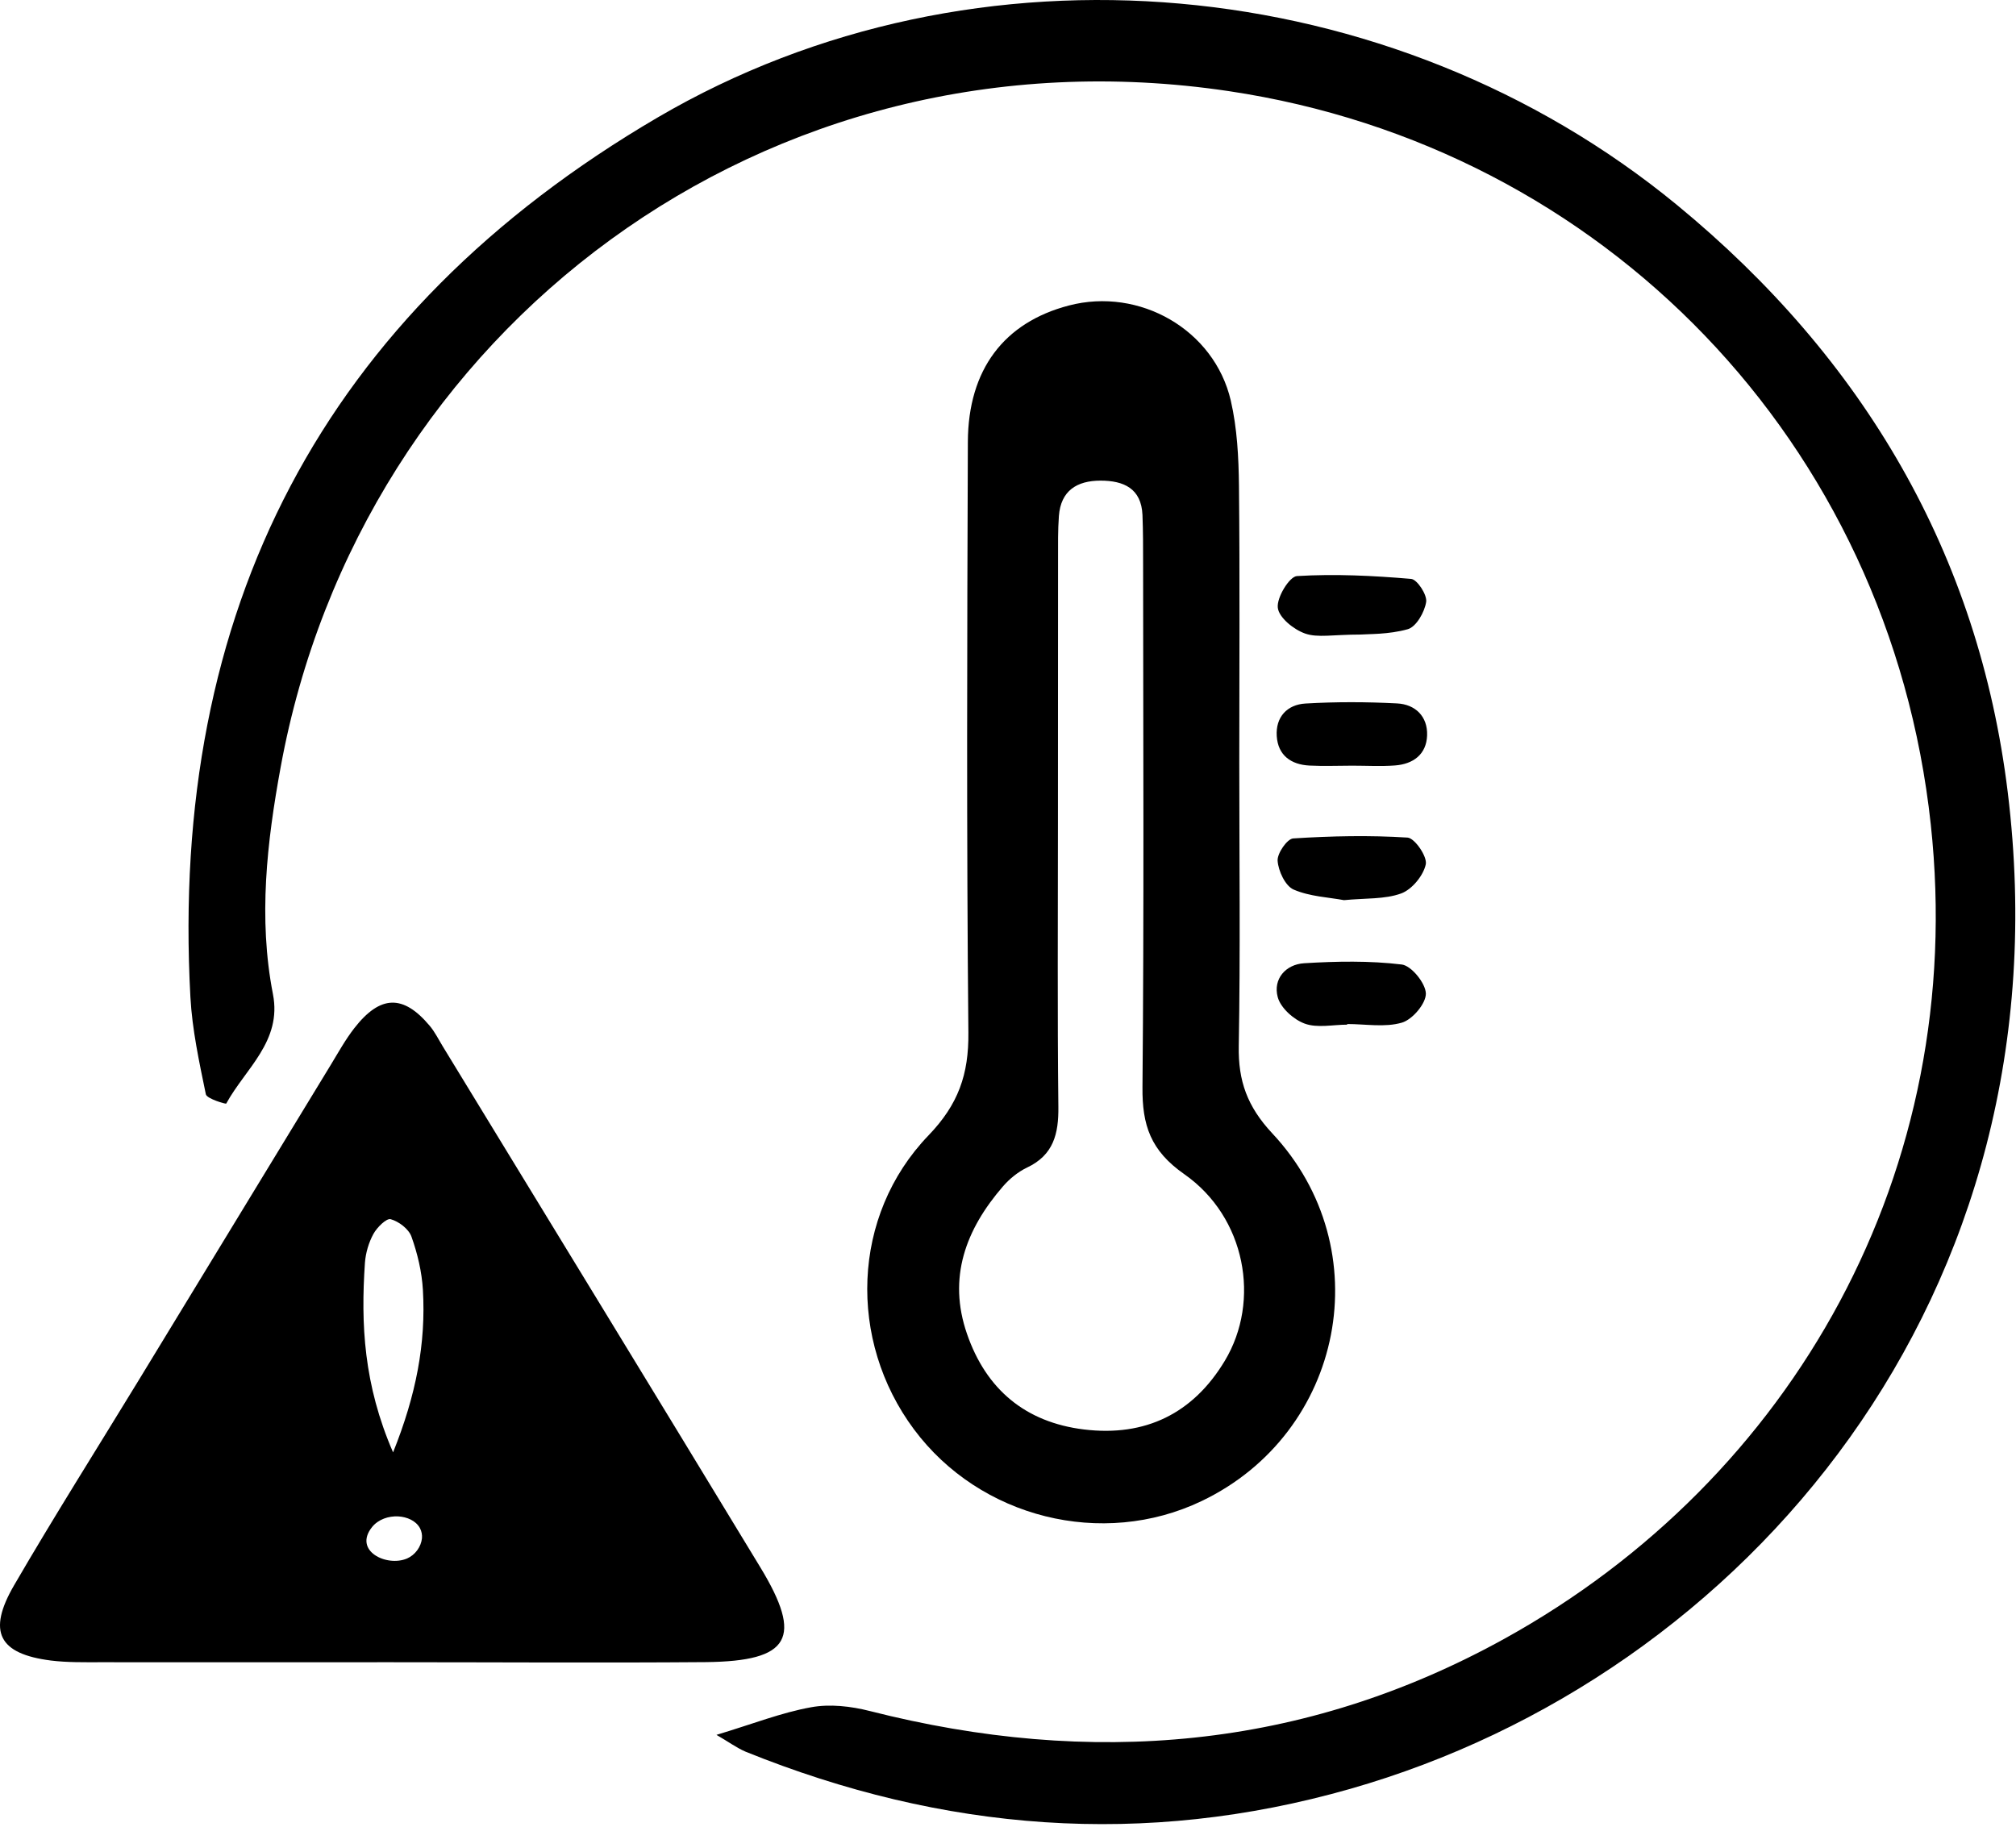
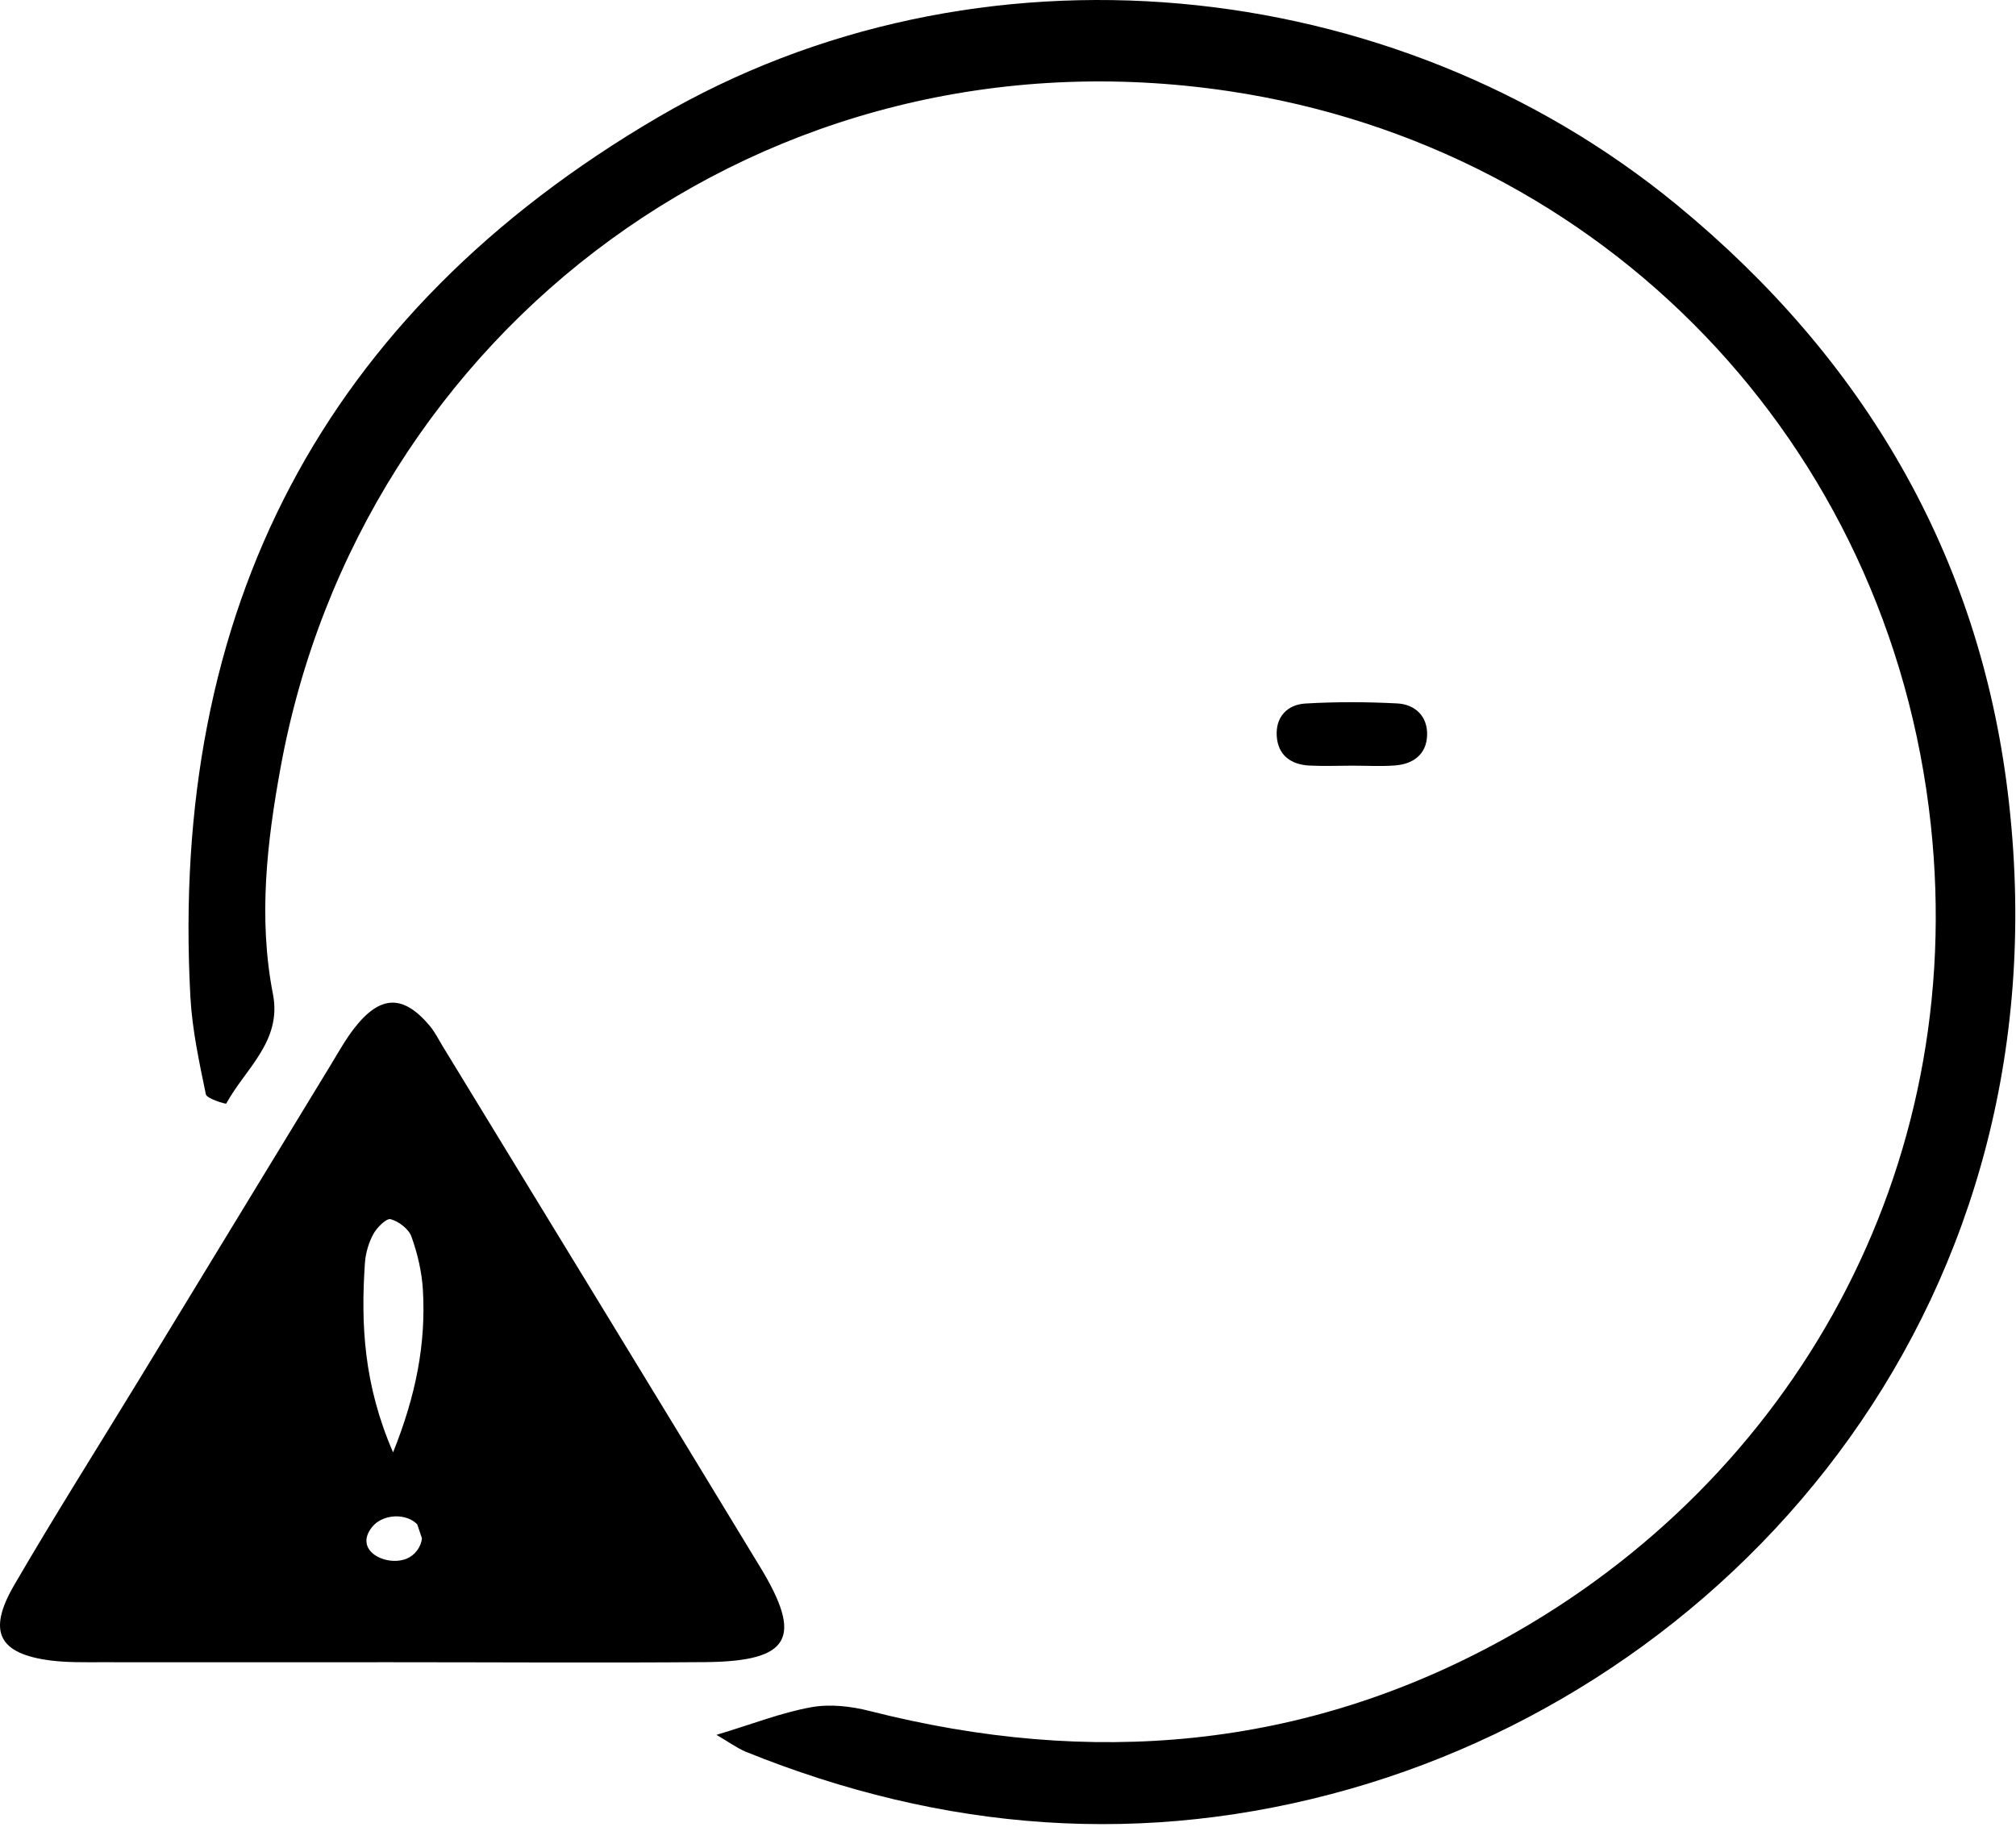
<svg xmlns="http://www.w3.org/2000/svg" width="192" height="174" viewBox="0 0 192 174" fill="none">
  <path d="M68.234 165.253C71.694 164.213 74.414 163.133 77.244 162.623C79.034 162.293 81.044 162.523 82.844 162.983C103.884 168.333 124.154 166.673 143.284 156.093C170.754 140.903 187.434 111.503 183.884 78.533C179.964 42.153 152.704 14.013 117.044 8.683C72.874 2.083 34.324 31.493 26.724 73.103C25.424 80.203 24.584 87.453 25.994 94.693C26.874 99.183 23.364 101.793 21.544 105.123C21.514 105.183 19.694 104.663 19.604 104.233C18.974 101.173 18.304 98.083 18.134 94.983C16.134 58.193 30.714 29.883 62.644 11.183C92.934 -6.547 132.594 -2.777 159.724 19.533C177.484 34.143 188.444 52.793 191.214 75.463C197.094 123.523 166.094 159.683 128.604 170.393C108.994 175.993 89.804 174.453 71.004 166.853C70.144 166.483 69.364 165.903 68.234 165.253Z" fill="black" />
-   <path d="M37.226 158.333C28.006 158.333 18.776 158.343 9.556 158.333C7.986 158.333 6.406 158.363 4.856 158.173C-0.114 157.543 -1.234 155.443 1.336 151.013C5.166 144.423 9.246 137.973 13.216 131.463C19.326 121.443 25.416 111.413 31.526 101.393C32.236 100.223 32.906 99.013 33.746 97.933C36.216 94.763 38.406 94.713 40.916 97.703C41.416 98.293 41.766 99.013 42.176 99.683C52.256 116.213 62.366 132.733 72.406 149.283C76.506 156.033 75.256 158.233 67.246 158.323C57.236 158.403 47.226 158.333 37.226 158.333ZM37.436 138.343C39.626 132.893 40.576 127.963 40.276 122.863C40.176 121.153 39.766 119.413 39.186 117.793C38.926 117.063 37.976 116.343 37.206 116.133C36.806 116.023 35.906 116.913 35.566 117.533C35.116 118.353 34.826 119.343 34.756 120.283C34.356 126.133 34.636 131.893 37.436 138.343ZM40.186 146.533C40.216 146.203 40.156 145.863 39.996 145.563C39.606 144.843 38.756 144.493 37.936 144.443C37.006 144.393 36.036 144.723 35.446 145.443C33.606 147.723 36.826 149.283 38.766 148.453C39.536 148.123 40.106 147.333 40.186 146.533Z" fill="black" />
-   <path d="M118.027 72.673C118.027 81.662 118.137 90.653 117.977 99.642C117.917 102.963 118.787 105.403 121.157 107.943C131.477 118.963 127.997 136.503 114.437 142.983C104.987 147.503 93.327 144.593 87.047 136.153C80.737 127.683 81.077 115.793 88.427 108.153C91.277 105.193 92.267 102.333 92.227 98.362C92.047 79.603 92.107 60.843 92.177 42.083C92.207 35.183 95.637 30.713 101.787 29.103C108.517 27.333 115.647 31.403 117.217 38.153C117.827 40.793 117.967 43.573 117.997 46.293C118.087 55.083 118.027 63.873 118.027 72.673ZM100.757 78.463C100.757 87.453 100.697 96.442 100.797 105.433C100.827 107.993 100.337 110.023 97.817 111.213C96.957 111.623 96.147 112.283 95.517 113.013C91.977 117.103 90.237 121.703 92.097 127.063C93.917 132.333 97.647 135.483 103.247 136.163C109.087 136.873 113.637 134.633 116.647 129.623C120.087 123.903 118.637 115.933 112.787 111.843C109.567 109.593 108.777 107.173 108.807 103.573C108.957 86.963 108.877 70.353 108.867 53.742C108.867 52.182 108.867 50.612 108.807 49.053C108.697 46.523 107.017 45.782 104.817 45.782C102.557 45.782 101.027 46.743 100.847 49.153C100.747 50.513 100.767 51.883 100.767 53.253C100.757 61.653 100.757 70.063 100.757 78.463Z" fill="black" />
-   <path d="M127.998 85.743C126.558 85.473 124.738 85.403 123.198 84.733C122.408 84.383 121.748 82.973 121.678 81.993C121.628 81.293 122.588 79.893 123.168 79.863C126.788 79.633 130.438 79.553 134.048 79.783C134.728 79.823 135.948 81.593 135.788 82.333C135.558 83.403 134.478 84.723 133.448 85.103C131.888 85.673 130.048 85.543 127.998 85.743Z" fill="black" />
-   <path d="M129.566 60.443C126.956 60.443 125.486 60.773 124.286 60.343C123.206 59.963 121.806 58.833 121.696 57.893C121.576 56.923 122.796 54.923 123.516 54.873C127.126 54.653 130.776 54.833 134.396 55.143C134.966 55.193 135.926 56.653 135.826 57.333C135.676 58.303 134.886 59.703 134.076 59.933C132.246 60.453 130.256 60.383 129.566 60.443Z" fill="black" />
-   <path d="M128.307 97.603C126.947 97.603 125.457 97.943 124.257 97.503C123.197 97.113 121.957 96.003 121.687 94.973C121.227 93.253 122.447 91.863 124.197 91.753C127.287 91.563 130.437 91.503 133.497 91.873C134.417 91.983 135.777 93.663 135.797 94.643C135.807 95.593 134.517 97.123 133.507 97.413C131.897 97.883 130.047 97.543 128.297 97.543C128.307 97.553 128.307 97.583 128.307 97.603Z" fill="black" />
+   <path d="M37.226 158.333C28.006 158.333 18.776 158.343 9.556 158.333C7.986 158.333 6.406 158.363 4.856 158.173C-0.114 157.543 -1.234 155.443 1.336 151.013C5.166 144.423 9.246 137.973 13.216 131.463C19.326 121.443 25.416 111.413 31.526 101.393C32.236 100.223 32.906 99.013 33.746 97.933C36.216 94.763 38.406 94.713 40.916 97.703C41.416 98.293 41.766 99.013 42.176 99.683C52.256 116.213 62.366 132.733 72.406 149.283C76.506 156.033 75.256 158.233 67.246 158.323C57.236 158.403 47.226 158.333 37.226 158.333ZM37.436 138.343C39.626 132.893 40.576 127.963 40.276 122.863C40.176 121.153 39.766 119.413 39.186 117.793C38.926 117.063 37.976 116.343 37.206 116.133C36.806 116.023 35.906 116.913 35.566 117.533C35.116 118.353 34.826 119.343 34.756 120.283C34.356 126.133 34.636 131.893 37.436 138.343ZC40.216 146.203 40.156 145.863 39.996 145.563C39.606 144.843 38.756 144.493 37.936 144.443C37.006 144.393 36.036 144.723 35.446 145.443C33.606 147.723 36.826 149.283 38.766 148.453C39.536 148.123 40.106 147.333 40.186 146.533Z" fill="black" />
  <path d="M128.785 72.933C127.425 72.933 126.065 72.993 124.715 72.923C122.945 72.833 121.715 71.943 121.595 70.123C121.475 68.303 122.585 67.113 124.335 67.013C127.235 66.843 130.155 66.853 133.055 67.003C134.795 67.093 135.975 68.243 135.915 70.043C135.855 71.853 134.595 72.783 132.855 72.913C131.515 73.013 130.145 72.933 128.785 72.933Z" fill="black" />
</svg>